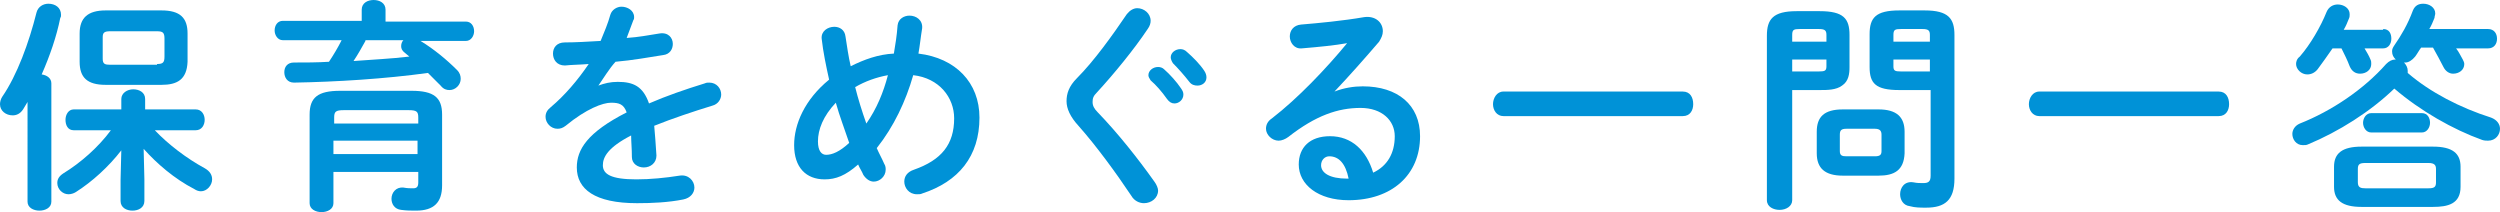
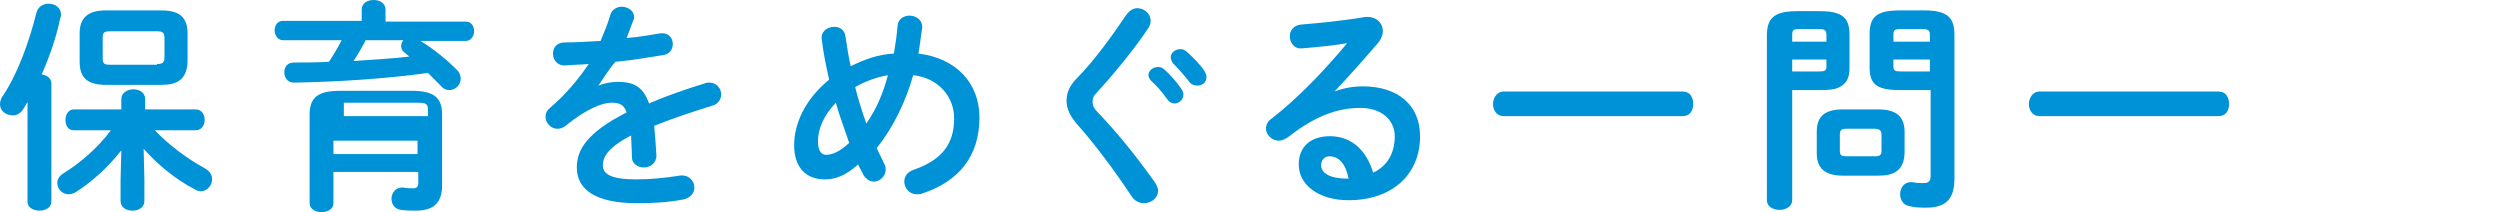
<svg xmlns="http://www.w3.org/2000/svg" version="1.1" id="レイヤー_1" x="0px" y="0px" width="335.9px" height="28.5px" viewBox="0 0 335.9 28.5" style="enable-background:new 0 0 335.9 28.5;" xml:space="preserve">
  <style type="text/css">
	.st0{fill:#0092D7;}
</style>
  <g>
    <g>
      <path class="st0" d="M3.7,13.7c-0.2,0.3-0.4,0.7-0.6,1c-0.4,0.6-0.9,0.8-1.4,0.8C0.8,15.5,0,14.9,0,14c0-0.3,0.1-0.7,0.3-1    c2-2.9,3.6-7.3,4.6-11.3c0.2-0.8,0.9-1.2,1.6-1.2c0.9,0,1.7,0.5,1.7,1.5c0,0.1,0,0.3-0.1,0.4C7.6,4.9,6.7,7.5,5.6,10    c0.7,0.1,1.3,0.5,1.3,1.2v15.9c0,0.8-0.8,1.2-1.6,1.2c-0.8,0-1.6-0.4-1.6-1.2V13.7z M19.4,24.1V27c0,0.9-0.8,1.3-1.6,1.3    c-0.8,0-1.6-0.4-1.6-1.3v-2.8l0.1-4c-1.7,2.2-3.9,4.2-6.1,5.6c-0.3,0.2-0.7,0.3-1,0.3c-0.8,0-1.5-0.7-1.5-1.5    c0-0.5,0.2-0.9,0.8-1.3c2.3-1.4,4.7-3.5,6.4-5.8H9.9c-0.8,0-1.1-0.7-1.1-1.4c0-0.7,0.4-1.4,1.1-1.4h6.4v-1.4    c0-0.8,0.8-1.3,1.6-1.3c0.8,0,1.6,0.4,1.6,1.3v1.4h6.8c0.8,0,1.2,0.7,1.2,1.4c0,0.7-0.4,1.4-1.2,1.4h-5.5c1.8,1.9,4.3,3.8,6.7,5.1    c0.7,0.4,1,0.9,1,1.5c0,0.8-0.7,1.6-1.5,1.6c-0.3,0-0.6-0.1-0.9-0.3C23.4,24,21.1,22,19.3,20L19.4,24.1z M14.2,11.4    c-2.5,0-3.5-1-3.5-3.1V4.5c0-2.1,1.1-3.1,3.5-3.1h7.5c2.5,0,3.5,1,3.5,3.1v3.8c-0.1,2.4-1.4,3.1-3.5,3.1H14.2z M21.1,8.6    c0.8,0,1-0.2,1-1V5.2c0-0.8-0.2-1-1-1h-6.3c-0.8,0-1,0.2-1,0.8v2.9c0,0.7,0.3,0.8,1,0.8H21.1z" />
-       <path class="st0" d="M48.6,1.3c0-0.9,0.8-1.3,1.6-1.3c0.8,0,1.6,0.4,1.6,1.3v1.6h10.8c0.7,0,1.1,0.6,1.1,1.3    c0,0.6-0.4,1.3-1.1,1.3h-6.1C58.3,6.6,60,8,61.4,9.4c0.4,0.4,0.5,0.8,0.5,1.2c0,0.8-0.7,1.5-1.5,1.5c-0.4,0-0.8-0.1-1.2-0.6    c-0.5-0.5-1.1-1.1-1.7-1.7c-5.8,0.8-12.3,1.2-18,1.3c-0.9,0-1.3-0.7-1.3-1.4c0-0.7,0.4-1.3,1.3-1.3c1.5,0,3.1,0,4.7-0.1    c0.6-0.9,1.2-1.9,1.7-2.9H38c-0.7,0-1.1-0.7-1.1-1.3c0-0.7,0.4-1.3,1.1-1.3h10.6V1.3z M55.3,12.2c3,0,4.1,0.9,4.1,3.2v9.5    c0,2.3-1.1,3.4-3.5,3.4c-0.6,0-1.3,0-2-0.1c-0.9-0.1-1.3-0.8-1.3-1.5c0-0.8,0.6-1.6,1.6-1.5c0.5,0.1,1,0.1,1.3,0.1    c0.5,0,0.7-0.2,0.7-0.8v-1.4H44.8v4.2c0,0.8-0.8,1.2-1.6,1.2c-0.8,0-1.6-0.4-1.6-1.2V15.4c0-2.3,1.1-3.2,4.1-3.2H55.3z M46.2,14.8    c-1.1,0-1.3,0.2-1.3,1v0.8h11.3v-0.8c0-0.8-0.2-1-1.3-1H46.2z M56.2,18.9H44.8v1.8h11.3V18.9z M49.1,5.5c-0.5,0.9-1,1.8-1.6,2.7    C50.1,8,52.5,7.9,55,7.6c-0.2-0.2-0.4-0.3-0.6-0.5c-0.4-0.3-0.5-0.6-0.5-0.9c0-0.3,0.1-0.6,0.3-0.8H49.1z" />
+       <path class="st0" d="M48.6,1.3c0-0.9,0.8-1.3,1.6-1.3c0.8,0,1.6,0.4,1.6,1.3v1.6h10.8c0.7,0,1.1,0.6,1.1,1.3    c0,0.6-0.4,1.3-1.1,1.3h-6.1C58.3,6.6,60,8,61.4,9.4c0.4,0.4,0.5,0.8,0.5,1.2c0,0.8-0.7,1.5-1.5,1.5c-0.4,0-0.8-0.1-1.2-0.6    c-0.5-0.5-1.1-1.1-1.7-1.7c-5.8,0.8-12.3,1.2-18,1.3c-0.9,0-1.3-0.7-1.3-1.4c0-0.7,0.4-1.3,1.3-1.3c1.5,0,3.1,0,4.7-0.1    c0.6-0.9,1.2-1.9,1.7-2.9H38c-0.7,0-1.1-0.7-1.1-1.3c0-0.7,0.4-1.3,1.1-1.3h10.6V1.3z M55.3,12.2c3,0,4.1,0.9,4.1,3.2v9.5    c0,2.3-1.1,3.4-3.5,3.4c-0.6,0-1.3,0-2-0.1c-0.9-0.1-1.3-0.8-1.3-1.5c0-0.8,0.6-1.6,1.6-1.5c0.5,0.1,1,0.1,1.3,0.1    c0.5,0,0.7-0.2,0.7-0.8v-1.4H44.8v4.2c0,0.8-0.8,1.2-1.6,1.2c-0.8,0-1.6-0.4-1.6-1.2V15.4c0-2.3,1.1-3.2,4.1-3.2H55.3z M46.2,14.8    v0.8h11.3v-0.8c0-0.8-0.2-1-1.3-1H46.2z M56.2,18.9H44.8v1.8h11.3V18.9z M49.1,5.5c-0.5,0.9-1,1.8-1.6,2.7    C50.1,8,52.5,7.9,55,7.6c-0.2-0.2-0.4-0.3-0.6-0.5c-0.4-0.3-0.5-0.6-0.5-0.9c0-0.3,0.1-0.6,0.3-0.8H49.1z" />
      <path class="st0" d="M80.4,11.5c0.8-0.3,1.6-0.5,2.6-0.5c2.1,0,3.4,0.6,4.2,2.9c2.3-1,4.9-1.9,7.5-2.7c0.2-0.1,0.4-0.1,0.6-0.1    c1,0,1.6,0.8,1.6,1.6c0,0.6-0.4,1.3-1.2,1.5c-2.6,0.8-5.3,1.7-7.8,2.7c0.1,1.1,0.2,2.4,0.3,4c0,1-0.8,1.6-1.7,1.6    c-0.8,0-1.6-0.5-1.6-1.4c0-1.1-0.1-2.1-0.1-2.9c-3.1,1.6-3.8,2.9-3.8,4c0,1.2,1.1,1.9,4.5,1.9c1.9,0,3.9-0.2,5.8-0.5    c1.2-0.2,2,0.7,2,1.6c0,0.7-0.5,1.4-1.5,1.6c-2,0.4-4.2,0.5-6.2,0.5c-5.7,0-8.1-1.9-8.1-4.8c0-2.4,1.4-4.7,6.7-7.4    c-0.4-1.1-1-1.3-2.1-1.3c-1.1,0-3.3,0.8-6.1,3.1c-0.4,0.3-0.7,0.4-1.1,0.4c-0.9,0-1.6-0.8-1.6-1.6c0-0.5,0.2-0.9,0.7-1.3    c1.9-1.6,3.6-3.6,5.1-5.8c-1.2,0.1-2.3,0.1-3.2,0.2c-1.1,0-1.6-0.8-1.6-1.6c0-0.8,0.5-1.5,1.6-1.5c1.4,0,3.1-0.1,4.8-0.2    c0.5-1.2,1-2.4,1.3-3.5c0.2-0.7,0.9-1.1,1.5-1.1c0.8,0,1.7,0.5,1.7,1.4c0,0.1,0,0.3-0.1,0.4c-0.3,0.8-0.6,1.6-0.9,2.4    c1.6-0.1,3.1-0.4,4.4-0.6c1.2-0.2,1.8,0.6,1.8,1.4c0,0.7-0.4,1.4-1.3,1.5c-1.9,0.3-4.1,0.7-6.4,0.9C81.8,9.3,81.1,10.5,80.4,11.5    L80.4,11.5z" />
      <path class="st0" d="M118.8,22c0.2,0.3,0.2,0.6,0.2,0.8c0,0.9-0.8,1.6-1.6,1.6c-0.5,0-1-0.3-1.4-0.9c-0.2-0.5-0.5-0.9-0.7-1.4    c-1.7,1.5-3,2-4.5,2c-2.5,0-4.1-1.6-4.1-4.6c0-2.8,1.4-6.1,4.7-8.8c-0.4-1.8-0.8-3.7-1-5.5c-0.1-1,0.8-1.6,1.7-1.6    c0.7,0,1.4,0.4,1.5,1.3c0.2,1.3,0.4,2.7,0.7,4c1.8-0.9,3.7-1.6,5.8-1.7c0.2-1.2,0.4-2.4,0.5-3.8c0.1-0.9,0.9-1.3,1.6-1.3    c0.9,0,1.8,0.6,1.7,1.7c-0.2,1.2-0.3,2.3-0.5,3.4c5,0.6,8.2,3.9,8.2,8.6c0,5.2-2.8,8.6-7.7,10.2c-0.2,0.1-0.4,0.1-0.7,0.1    c-1.1,0-1.7-0.9-1.7-1.7c0-0.7,0.4-1.3,1.3-1.6c3.7-1.3,5.4-3.4,5.4-6.9c0-2.8-2-5.4-5.5-5.8c-1,3.5-2.6,6.9-4.9,9.8    C118.1,20.6,118.5,21.3,118.8,22z M112.3,13.8c-1.7,1.8-2.4,3.6-2.4,5.2c0,1.3,0.5,1.8,1.1,1.8c0.8,0,1.8-0.4,3.1-1.6    C113.5,17.4,112.8,15.6,112.3,13.8z M119.3,10.1c-1.6,0.3-3,0.8-4.4,1.6c0.4,1.6,0.9,3.2,1.5,4.9    C117.8,14.6,118.7,12.4,119.3,10.1z" />
      <path class="st0" d="M152.8,1.1c0.9,0,1.8,0.7,1.8,1.7c0,0.3-0.1,0.7-0.4,1.1c-1.8,2.7-4.5,6-6.8,8.5c-0.5,0.5-0.6,0.8-0.6,1.3    c0,0.5,0.2,0.9,0.7,1.4c2.7,2.8,5.4,6.2,7.6,9.3c0.3,0.4,0.5,0.9,0.5,1.2c0,1-0.9,1.7-1.9,1.7c-0.6,0-1.3-0.3-1.7-1    c-2-3-4.7-6.7-7.1-9.4c-1.1-1.2-1.6-2.3-1.6-3.3c0-1,0.3-2,1.4-3.1c2.3-2.3,4.8-5.8,6.7-8.6C151.8,1.4,152.3,1.1,152.8,1.1z     M154.3,10.1c0-0.6,0.6-1.1,1.3-1.1c0.3,0,0.6,0.1,0.8,0.3c0.8,0.7,1.7,1.7,2.3,2.6c0.2,0.3,0.3,0.5,0.3,0.8    c0,0.7-0.6,1.2-1.2,1.2c-0.4,0-0.7-0.2-1-0.6c-0.7-1-1.5-1.9-2.2-2.5C154.4,10.5,154.3,10.3,154.3,10.1z M157.3,7.7    c0-0.6,0.6-1.1,1.3-1.1c0.3,0,0.6,0.1,0.9,0.4c0.8,0.7,1.7,1.6,2.3,2.5c0.2,0.3,0.3,0.6,0.3,0.9c0,0.7-0.6,1.1-1.2,1.1    c-0.4,0-0.8-0.1-1.1-0.5c-0.7-0.9-1.5-1.8-2.2-2.5C157.4,8.2,157.3,7.9,157.3,7.7z" />
      <path class="st0" d="M179.3,12.3c1.3-0.5,2.6-0.7,3.8-0.7c4.7,0,7.7,2.5,7.7,6.7c0,5.2-3.8,8.6-9.6,8.6c-4.1,0-6.7-2.1-6.7-4.8    c0-2.3,1.5-3.8,4.2-3.8c2.9,0,4.9,1.9,5.8,4.9c1.9-0.9,2.9-2.6,2.9-4.9c0-2.1-1.7-3.8-4.6-3.8c-3,0-6,1-9.7,3.9    c-0.4,0.3-0.9,0.5-1.3,0.5c-0.9,0-1.7-0.8-1.7-1.6c0-0.5,0.2-1,0.8-1.4c3.5-2.7,7.3-6.7,10.1-10.1c-1.7,0.3-3.7,0.5-6.1,0.7    c-1,0.1-1.6-0.8-1.6-1.6c0-0.8,0.5-1.5,1.5-1.6c2.4-0.2,5.6-0.5,8.5-1c1.5-0.2,2.5,0.7,2.5,1.9c0,0.5-0.2,0.9-0.5,1.4    C183.5,7.7,181.2,10.3,179.3,12.3L179.3,12.3z M178.6,21c-0.6,0-1.1,0.5-1.1,1.2c0,1,1.1,1.8,3.5,1.8c0.1,0,0.2,0,0.2,0    C180.8,22,179.9,21,178.6,21z" />
      <path class="st0" d="M226.1,12.3c1,0,1.4,0.8,1.4,1.7c0,0.8-0.4,1.6-1.4,1.6H202c-0.9,0-1.4-0.8-1.4-1.6c0-0.8,0.5-1.7,1.4-1.7    H226.1z" />
      <path class="st0" d="M240.8,12.1v14.8c0,0.8-0.8,1.3-1.7,1.3c-0.8,0-1.7-0.4-1.7-1.3V4.8c0-2.2,0.8-3.3,4-3.3h3.1c3.2,0,4,1,4,3.2    v4.3c0,0.9-0.1,1.9-1,2.5c-0.8,0.6-2,0.6-3,0.6H240.8z M245.4,4.7c0-0.6-0.2-0.8-1-0.8h-2.6c-0.8,0-1,0.1-1,0.8v0.9h4.6V4.7z     M244.4,9.6c0.8,0,1-0.1,1-0.7V8h-4.6v1.6H244.4z M247.6,23.6c-2.4,0-3.5-1-3.5-3v-2.9c0-2,1-3,3.5-3h4.8c2.4,0,3.5,1,3.5,3v2.9    c-0.1,2.3-1.4,3-3.5,3H247.6z M251.9,21c0.7,0,0.9-0.2,0.9-0.7v-2.2c0-0.5-0.2-0.8-0.9-0.8h-3.8c-0.7,0-0.9,0.2-0.9,0.8v2.2    c0,0.6,0.3,0.7,0.9,0.7H251.9z M255.2,12.1c-3.2,0-4-0.9-4-3.1V4.6c0-2.2,0.8-3.2,4-3.2h3.4c3.2,0,4,1.1,4,3.3V24    c0,2.9-1.3,3.9-3.8,3.9c-0.8,0-1.5,0-2.2-0.2c-0.9-0.1-1.3-0.9-1.3-1.6c0-0.9,0.6-1.8,1.8-1.6c0.5,0.1,0.8,0.1,1.3,0.1    c0.7,0,1-0.2,1-1V12.1H255.2z M259.3,4.7c0-0.6-0.2-0.8-1-0.8h-2.9c-0.8,0-1,0.1-1,0.8v0.9h4.9V4.7z M259.3,8h-4.9v0.9    c0,0.6,0.2,0.7,1,0.7h3.9V8z" />
      <path class="st0" d="M298.1,12.3c1,0,1.4,0.8,1.4,1.7c0,0.8-0.4,1.6-1.4,1.6H274c-0.9,0-1.4-0.8-1.4-1.6c0-0.8,0.5-1.7,1.4-1.7    H298.1z" />
-       <path class="st0" d="M334.3,3.9c0.8,0,1.2,0.6,1.2,1.3s-0.4,1.3-1.2,1.3H330c0.4,0.5,0.6,1,0.9,1.5c0.1,0.2,0.2,0.4,0.2,0.6    c0,0.8-0.7,1.3-1.5,1.3c-0.5,0-1-0.3-1.3-0.9c-0.4-0.8-0.9-1.7-1.4-2.6h-1.6c-0.3,0.4-0.5,0.8-0.8,1.2c-0.4,0.5-0.9,0.8-1.3,0.8    H323c0.3,0.3,0.5,0.7,0.5,1.1c0,0.1,0,0.2,0,0.3c3,2.6,7.1,4.7,11.2,6c0.8,0.3,1.2,0.9,1.2,1.5c0,0.8-0.6,1.6-1.6,1.6    c-0.2,0-0.5,0-0.8-0.1c-3.9-1.4-8.3-3.9-11.8-6.9c-3.2,3.1-7.5,5.8-11.6,7.5c-0.2,0.1-0.4,0.1-0.7,0.1c-0.9,0-1.4-0.8-1.4-1.5    c0-0.5,0.3-1.1,1-1.4c4.3-1.7,8.6-4.6,11.6-8c0.4-0.4,0.8-0.6,1.2-0.6h0.1c-0.3-0.3-0.5-0.6-0.5-1.1c0-0.3,0.1-0.5,0.3-0.8    c0.9-1.3,1.8-2.8,2.5-4.7c0.3-0.7,0.8-0.9,1.4-0.9c0.8,0,1.6,0.5,1.6,1.3c0,0.2-0.1,0.4-0.1,0.6c-0.2,0.5-0.4,1-0.7,1.5H334.3z     M320.2,3.9c0.8,0,1.1,0.6,1.1,1.3s-0.4,1.3-1.1,1.3h-2.5c0.3,0.5,0.6,1,0.8,1.5c0.1,0.2,0.1,0.4,0.1,0.6c0,0.8-0.7,1.3-1.5,1.3    c-0.6,0-1.1-0.3-1.4-1c-0.3-0.8-0.7-1.6-1.1-2.4h-1.2c-0.7,1-1.4,2-2,2.8c-0.4,0.5-0.9,0.7-1.4,0.7c-0.8,0-1.5-0.7-1.5-1.4    c0-0.3,0.1-0.7,0.5-1c1.4-1.6,2.8-4,3.6-6c0.3-0.7,0.9-1,1.5-1c0.8,0,1.6,0.5,1.6,1.3c0,0.2,0,0.4-0.1,0.6c-0.2,0.5-0.4,1-0.7,1.5    H320.2z M317.3,27.8c-2.6,0-3.7-0.9-3.7-2.7v-2.7c0-1.8,1.1-2.7,3.7-2.7h9.6c2.6,0,3.7,0.9,3.7,2.7v2.7c0,2.3-1.7,2.7-3.7,2.7    H317.3z M326.3,25.3c0.8,0,1-0.2,1-0.8v-1.8c0-0.5-0.2-0.8-1-0.8h-8.5c-0.8,0-1,0.2-1,0.8v1.8c0,0.7,0.4,0.8,1,0.8H326.3z     M318.6,17.8c-0.7,0-1.1-0.7-1.1-1.3s0.4-1.3,1.1-1.3h6.8c0.8,0,1.1,0.7,1.1,1.3s-0.4,1.3-1.1,1.3H318.6z" />
    </g>
  </g>
</svg>